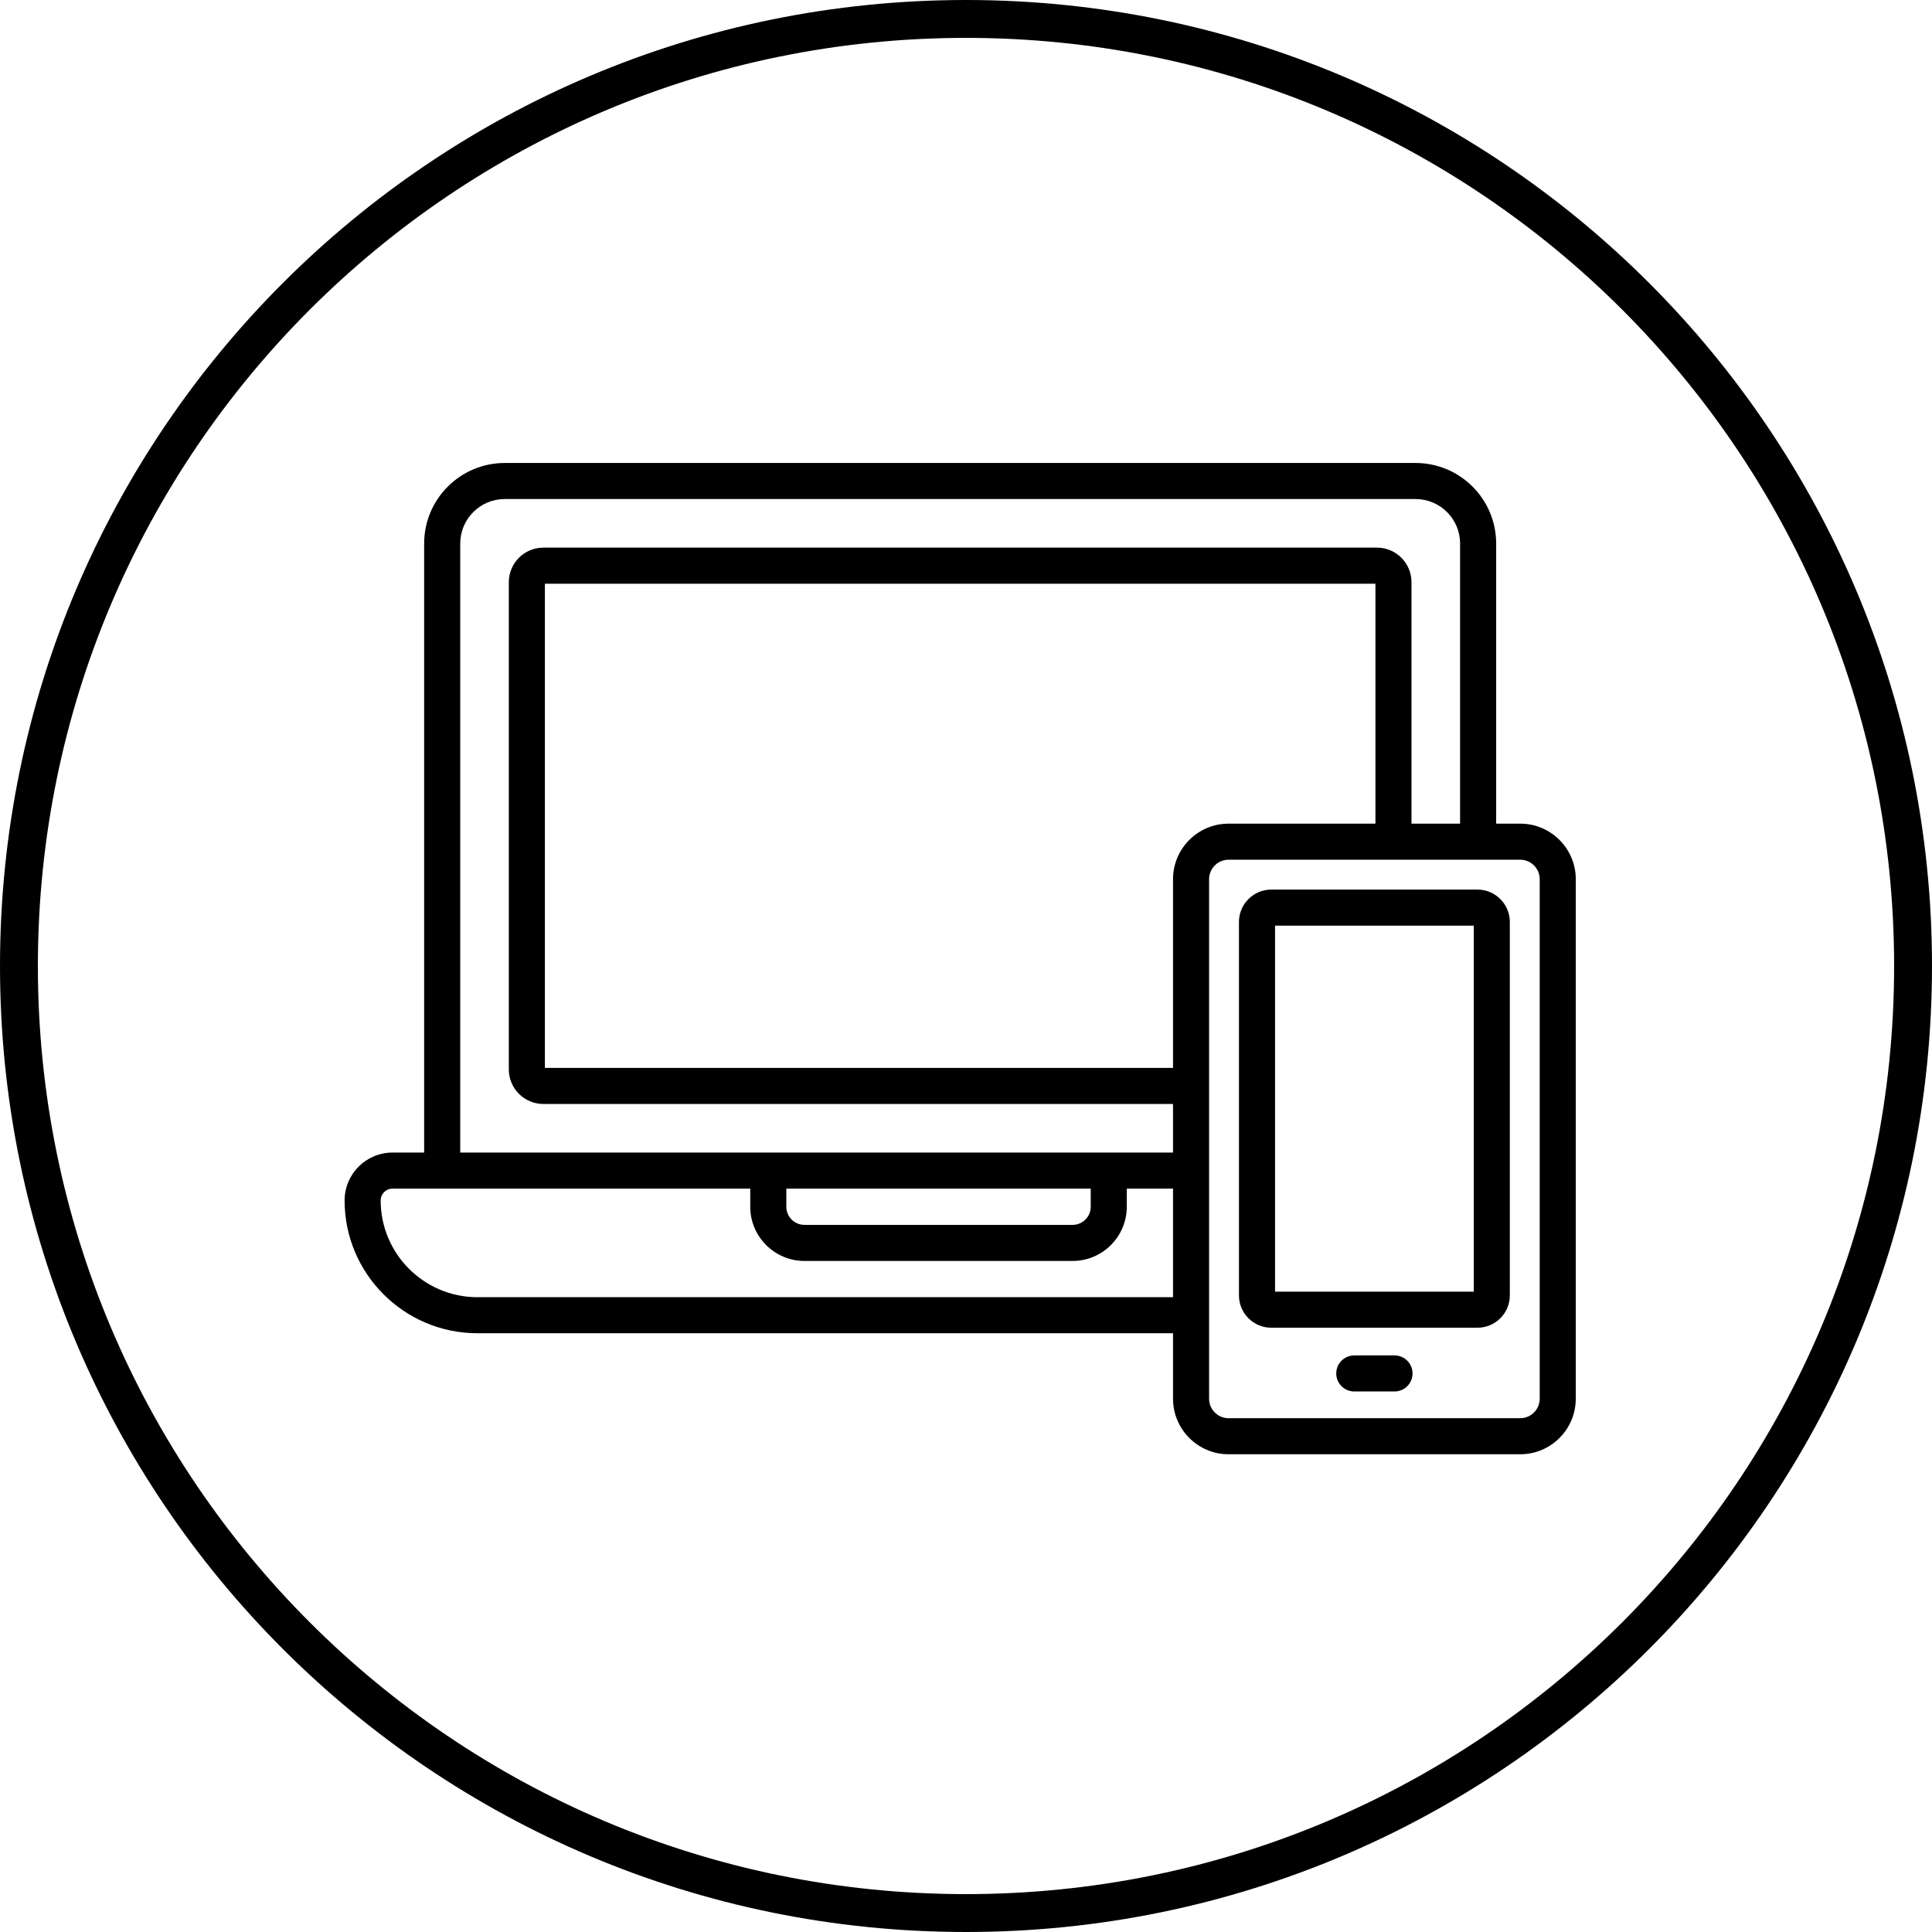
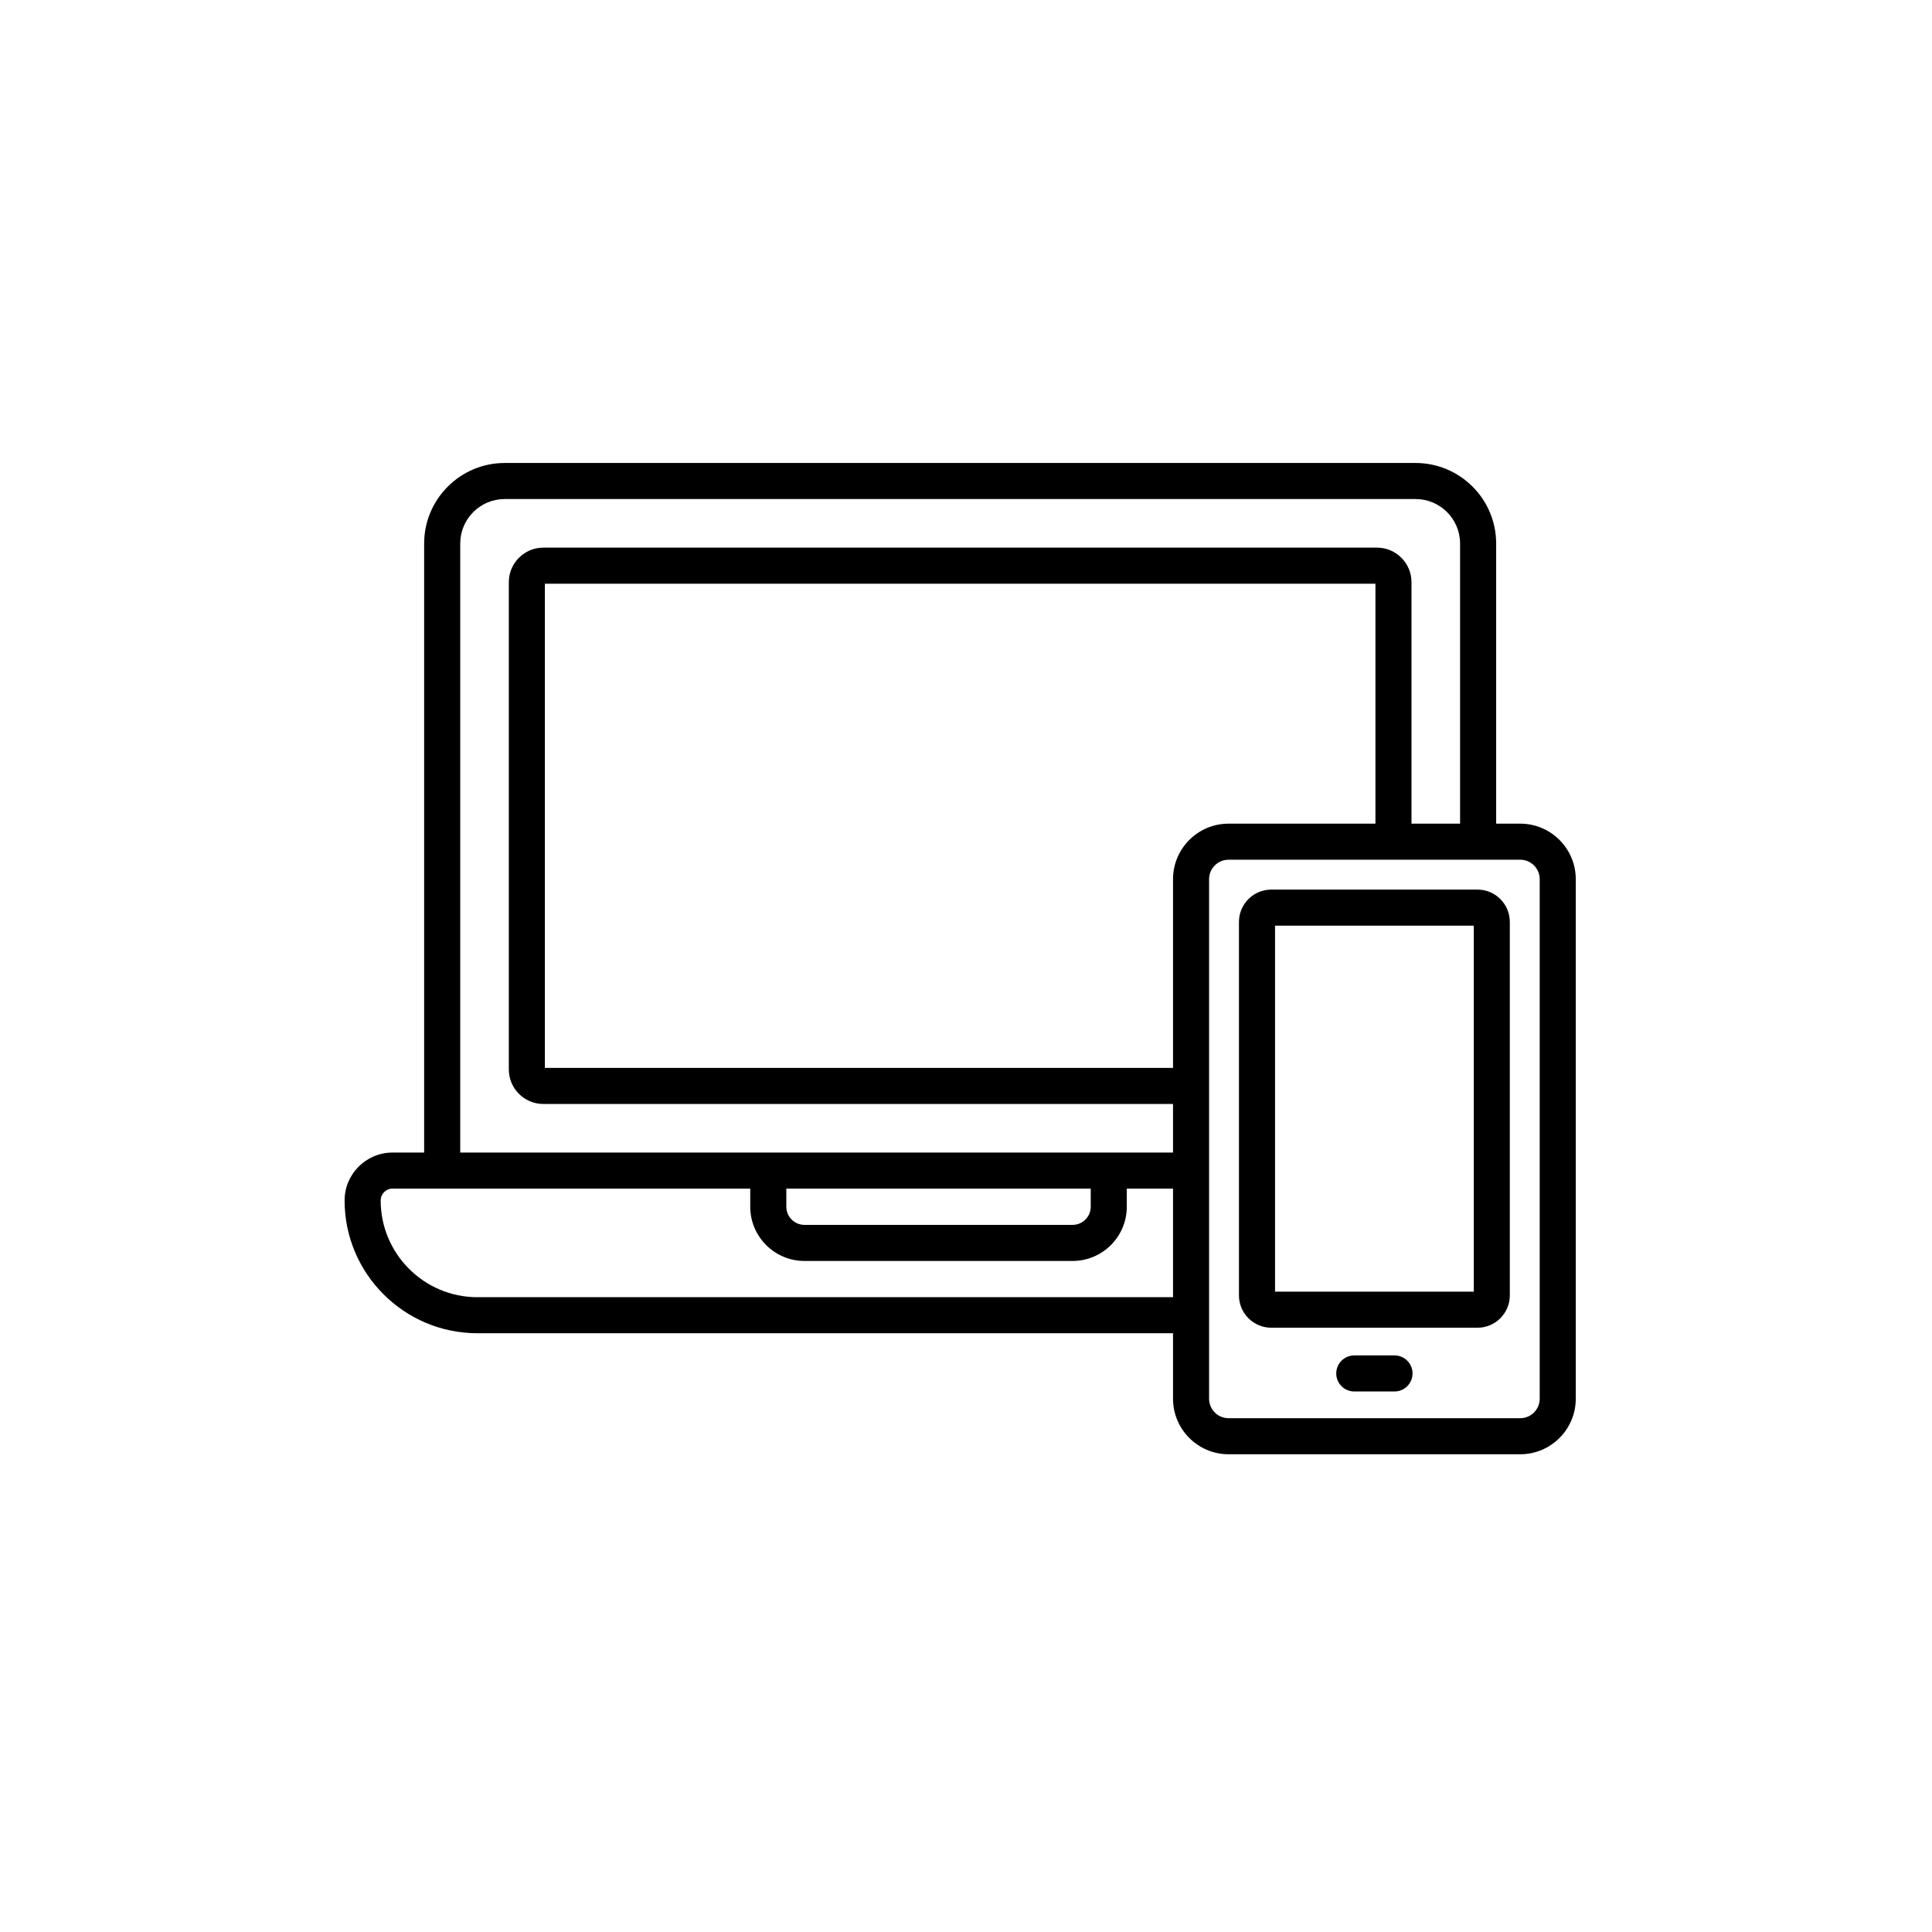
<svg xmlns="http://www.w3.org/2000/svg" xmlns:xlink="http://www.w3.org/1999/xlink" width="102px" height="102px" viewBox="0 0 102 102" version="1.1">
  <title>online-marketing-icon</title>
  <desc>Created with Sketch.</desc>
  <defs>
    <polygon id="path-1" points="0 102 102 102 102 0 0 0" />
  </defs>
  <g id="Page-1" stroke="none" stroke-width="1" fill="none" fill-rule="evenodd">
    <g id="6-Marketing-option_revamp" transform="translate(-392, -720)">
      <g id="Online-Marketing" transform="translate(298, 720)">
        <g id="online-marketing-icon" transform="translate(94, 0)">
-           <path d="M101,51 C101,78.614 78.614,101 51,101 C23.386,101 1,78.614 1,51 C1,23.386 23.386,1 51,1 C78.614,1 101,23.386 101,51 Z" id="Stroke-1" stroke="#000000" stroke-width="2" />
          <path d="M73.623,71.559 L71.499,71.559 C70.973,71.559 70.547,71.985 70.547,72.511 C70.547,73.037 70.973,73.463 71.499,73.463 L73.623,73.463 C74.149,73.463 74.575,73.037 74.575,72.511 C74.575,71.985 74.148,71.559 73.623,71.559" id="Fill-3" fill="#000000" />
          <path d="M81.289,73.846 L81.289,73.846 C81.289,74.412 80.828,74.874 80.261,74.874 L64.861,74.874 C64.295,74.874 63.834,74.412 63.834,73.846 L63.834,46.417 C63.834,45.85 64.295,45.389 64.861,45.389 L80.261,45.389 C80.828,45.389 81.289,45.85 81.289,46.417 L81.289,73.846 Z M61.93,68.485 L25.205,68.485 L25.205,68.486 C22.389,68.486 20.098,66.195 20.098,63.379 C20.098,63.033 20.378,62.753 20.723,62.753 L39.609,62.753 L39.609,63.71 C39.609,65.288 40.893,66.572 42.471,66.572 L56.628,66.572 C58.206,66.572 59.489,65.288 59.489,63.71 L59.489,62.753 L61.93,62.753 L61.93,68.485 Z M57.585,62.753 L57.585,63.71 C57.585,64.238 57.156,64.667 56.628,64.667 L42.471,64.667 C41.943,64.667 41.514,64.238 41.514,63.71 L41.514,62.753 L57.585,62.753 Z M61.93,46.417 L61.93,56.38 L28.767,56.38 L28.767,30.817 L72.616,30.817 L72.616,43.485 L64.861,43.485 C63.245,43.485 61.93,44.8 61.93,46.417 L61.93,46.417 Z M24.298,28.696 L24.298,28.696 C24.298,27.401 25.351,26.347 26.646,26.347 L74.737,26.347 C76.032,26.347 77.085,27.401 77.085,28.696 L77.085,43.485 L74.52,43.485 L74.52,30.736 C74.52,29.73 73.703,28.912 72.697,28.912 L28.686,28.912 C27.681,28.912 26.863,29.73 26.863,30.736 L26.863,56.461 C26.863,57.466 27.681,58.284 28.686,58.284 L61.93,58.284 L61.93,60.849 L24.298,60.849 L24.298,28.696 Z M80.261,43.485 L78.99,43.485 L78.99,28.696 C78.99,26.351 77.082,24.443 74.737,24.443 L26.646,24.443 C24.301,24.443 22.393,26.351 22.393,28.696 L22.393,60.849 L20.723,60.849 C19.328,60.849 18.193,61.984 18.193,63.379 C18.193,67.244 21.338,70.389 25.205,70.389 L61.93,70.389 L61.93,73.846 C61.93,75.463 63.245,76.778 64.862,76.778 L80.261,76.778 C81.878,76.778 83.193,75.463 83.193,73.846 L83.193,46.417 C83.193,44.8 81.878,43.485 80.261,43.485 L80.261,43.485 Z" id="Fill-5" fill="#000000" />
          <mask id="mask-2" fill="white">
            <use xlink:href="#path-1" />
          </mask>
          <g id="Clip-8" />
          <path d="M67.316,68.192 L77.807,68.192 L77.807,48.87 L67.316,48.87 L67.316,68.192 Z M78.005,46.966 L67.117,46.966 C66.176,46.966 65.411,47.732 65.411,48.672 L65.411,68.391 C65.411,69.331 66.176,70.097 67.117,70.097 L78.005,70.097 C78.945,70.097 79.711,69.331 79.711,68.391 L79.711,48.673 C79.711,47.732 78.945,46.966 78.005,46.966 L78.005,46.966 Z" id="Fill-7" fill="#000000" mask="url(#mask-2)" />
        </g>
      </g>
    </g>
  </g>
</svg>